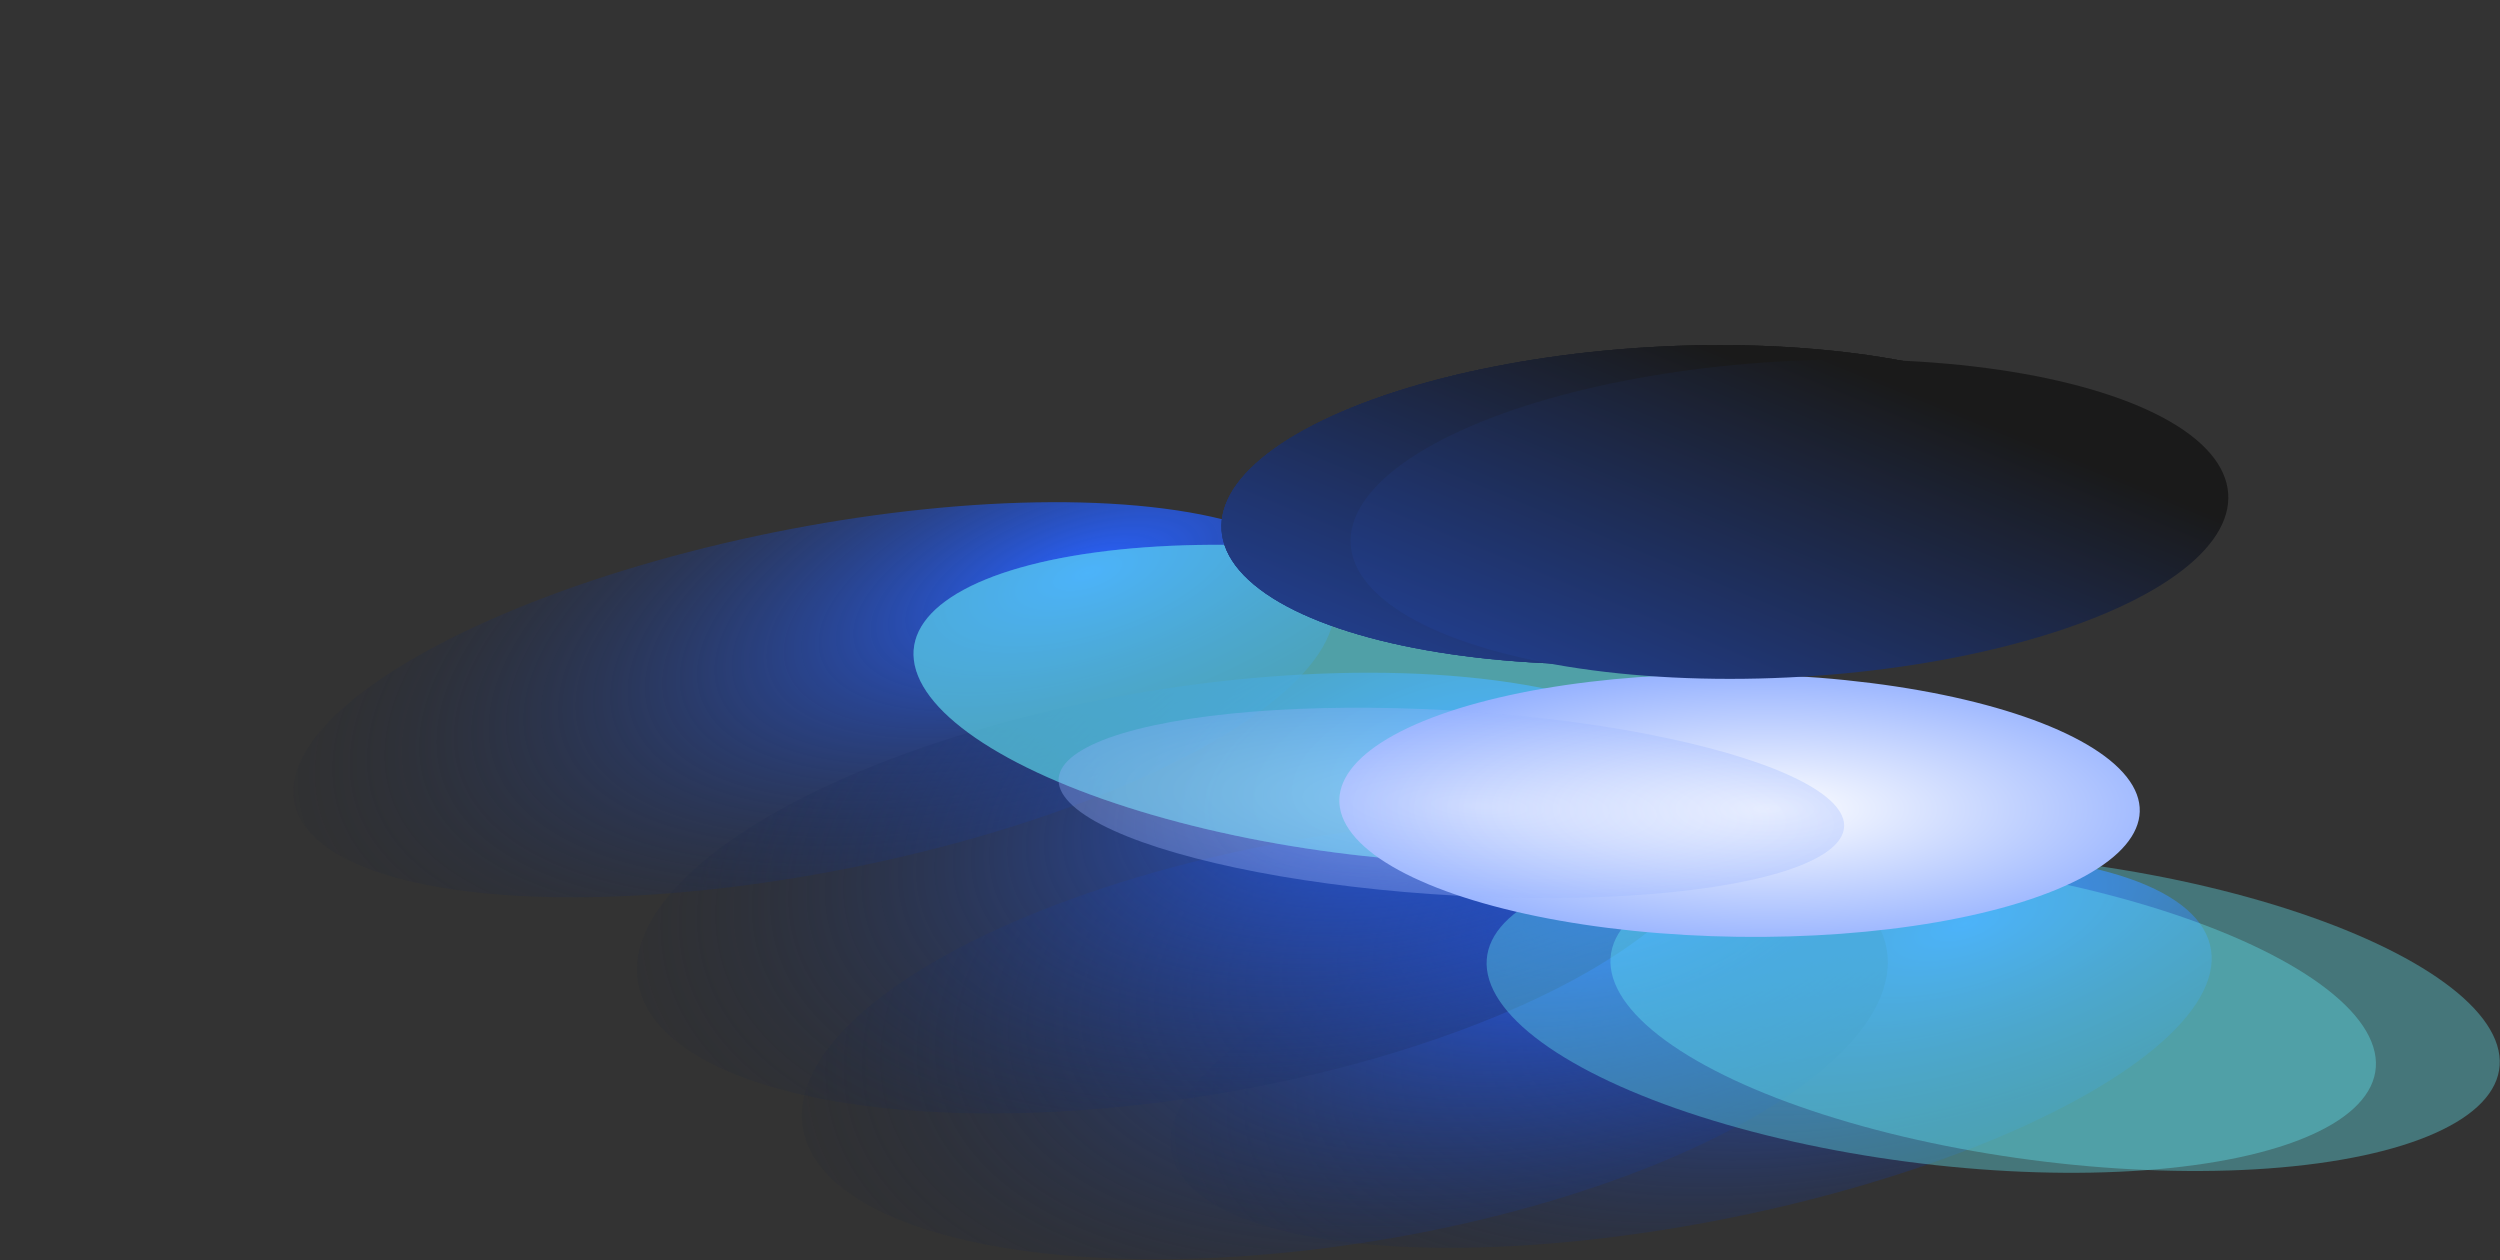
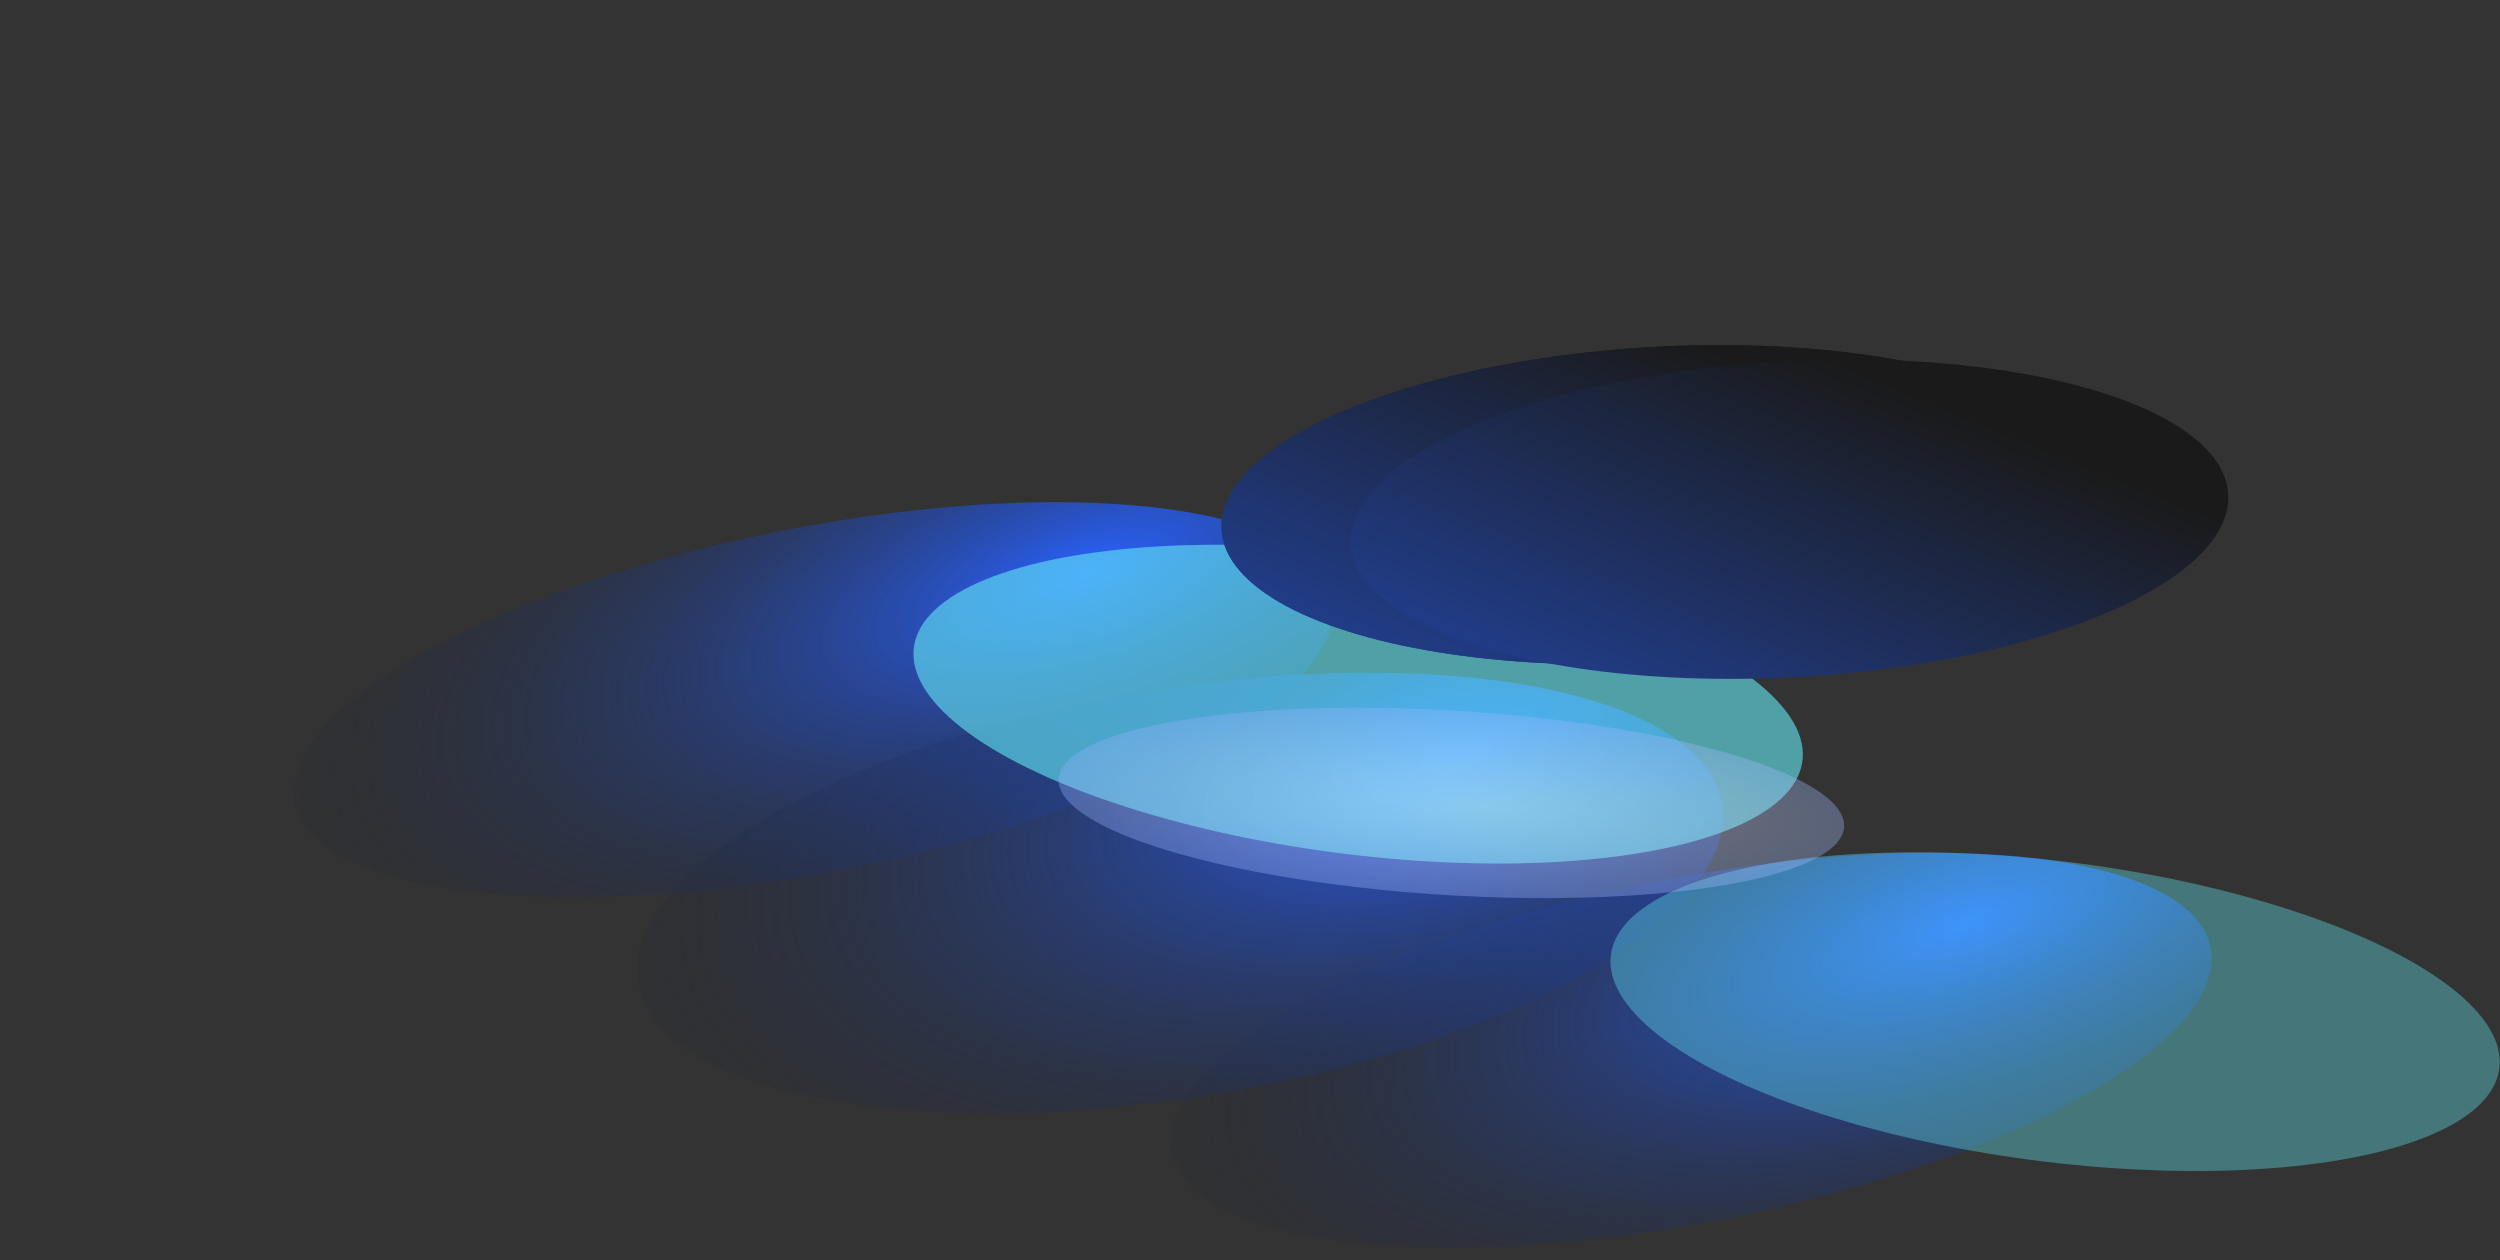
<svg xmlns="http://www.w3.org/2000/svg" width="2043" height="1030" viewBox="0 0 2043 1030" fill="none">
  <rect x="0" y="0" width="2043" height="1030" fill="#333333" stroke="none" />
  <ellipse cx="172.245" cy="421.171" rx="172.245" ry="421.171" transform="matrix(0.753 0.658 -0.962 0.273 1657.44 629.952)" fill="url(#paint0_radial_1408_3826)" />
  <ellipse cx="172.245" cy="421.171" rx="172.245" ry="421.171" transform="matrix(0.753 0.658 -0.962 0.273 940.605 343.523)" fill="url(#paint1_radial_1408_3826)" />
-   <ellipse cx="206.841" cy="431.914" rx="206.841" ry="431.914" transform="matrix(0.753 0.658 -0.962 0.273 1358.75 594.961)" fill="url(#paint2_radial_1408_3826)" />
  <ellipse cx="206.841" cy="431.914" rx="206.841" ry="431.914" transform="matrix(0.753 0.658 -0.962 0.273 1223.98 475.804)" fill="url(#paint3_radial_1408_3826)" />
  <ellipse cx="175.256" cy="343.961" rx="175.256" ry="343.961" transform="matrix(-0.835 0.551 -0.967 -0.254 1588.85 566.217)" fill="#66EDF9" fill-opacity="0.36" />
  <ellipse cx="175.256" cy="343.961" rx="175.256" ry="343.961" transform="matrix(-0.835 0.551 -0.967 -0.254 1588.85 566.217)" fill="#66EDF9" fill-opacity="0.36" />
-   <ellipse cx="175.256" cy="343.961" rx="175.256" ry="343.961" transform="matrix(-0.835 0.551 -0.967 -0.254 2057.19 819)" fill="#66EDF9" fill-opacity="0.36" />
  <ellipse cx="175.256" cy="343.961" rx="175.256" ry="343.961" transform="matrix(-0.835 0.551 -0.967 -0.254 2158.38 817.529)" fill="#66EDF9" fill-opacity="0.36" />
-   <ellipse cx="134.256" cy="316.93" rx="134.256" ry="316.93" transform="matrix(-0.646 0.763 -0.995 -0.102 1823.63 588.13)" fill="url(#paint4_radial_1408_3826)" />
  <ellipse opacity="0.44" cx="92.753" cy="316.93" rx="92.753" ry="316.93" transform="matrix(-0.646 0.763 -0.995 -0.102 1561.32 617.694)" fill="url(#paint5_radial_1408_3826)" fill-opacity="0.78" />
-   <ellipse cx="139.277" cy="355.318" rx="139.277" ry="355.318" transform="matrix(-0.35 0.937 -1 -1.04321e-05 1760.87 282.008)" fill="url(#paint6_linear_1408_3826)" />
  <ellipse cx="139.277" cy="355.318" rx="139.277" ry="355.318" transform="matrix(-0.35 0.937 -1 -1.04321e-05 1760.87 282.008)" fill="url(#paint7_linear_1408_3826)" />
  <ellipse cx="139.277" cy="355.318" rx="139.277" ry="355.318" transform="matrix(-0.35 0.937 -1 -1.04321e-05 1760.87 282.008)" fill="url(#paint8_linear_1408_3826)" />
  <ellipse cx="139.277" cy="355.318" rx="139.277" ry="355.318" transform="matrix(-0.35 0.937 -1 -1.04321e-05 1866.41 293.77)" fill="url(#paint9_linear_1408_3826)" />
  <defs>
    <radialGradient id="paint0_radial_1408_3826" cx="0" cy="0" r="1" gradientUnits="userSpaceOnUse" gradientTransform="translate(126.375 152.165) rotate(79.857) scale(803.032 346.754)">
      <stop stop-color="#2962FF" />
      <stop offset="1" stop-color="#1A1A1A" stop-opacity="0" />
    </radialGradient>
    <radialGradient id="paint1_radial_1408_3826" cx="0" cy="0" r="1" gradientUnits="userSpaceOnUse" gradientTransform="translate(126.375 152.165) rotate(79.857) scale(803.032 346.754)">
      <stop stop-color="#2962FF" />
      <stop offset="1" stop-color="#1A1A1A" stop-opacity="0" />
    </radialGradient>
    <radialGradient id="paint2_radial_1408_3826" cx="0" cy="0" r="1" gradientUnits="userSpaceOnUse" gradientTransform="translate(151.758 156.046) rotate(78.168) scale(828.242 414.025)">
      <stop stop-color="#2962FF" />
      <stop offset="1" stop-color="#1A1A1A" stop-opacity="0" />
    </radialGradient>
    <radialGradient id="paint3_radial_1408_3826" cx="0" cy="0" r="1" gradientUnits="userSpaceOnUse" gradientTransform="translate(151.758 156.046) rotate(78.168) scale(828.242 414.025)">
      <stop stop-color="#2962FF" />
      <stop offset="1" stop-color="#1A1A1A" stop-opacity="0" />
    </radialGradient>
    <radialGradient id="paint4_radial_1408_3826" cx="0" cy="0" r="1" gradientUnits="userSpaceOnUse" gradientTransform="translate(134.778 293.608) rotate(89.12) scale(724.364 306.968)">
      <stop stop-color="white" />
      <stop offset="0.954" stop-color="#2962FF" />
      <stop offset="1" stop-color="#66EDF9" />
    </radialGradient>
    <radialGradient id="paint5_radial_1408_3826" cx="0" cy="0" r="1" gradientUnits="userSpaceOnUse" gradientTransform="translate(93.113 293.608) rotate(89.392) scale(724.319 212.087)">
      <stop stop-color="white" />
      <stop offset="0.954" stop-color="#2962FF" />
      <stop offset="1" stop-color="#66EDF9" />
    </radialGradient>
    <linearGradient id="paint6_linear_1408_3826" x1="139.277" y1="1.04918e-05" x2="739.829" y2="227.895" gradientUnits="userSpaceOnUse">
      <stop stop-color="#1A1A1A" />
      <stop offset="1" stop-color="#2962FF" />
    </linearGradient>
    <linearGradient id="paint7_linear_1408_3826" x1="139.277" y1="1.04918e-05" x2="739.829" y2="227.895" gradientUnits="userSpaceOnUse">
      <stop stop-color="#1A1A1A" />
      <stop offset="1" stop-color="#2962FF" />
    </linearGradient>
    <linearGradient id="paint8_linear_1408_3826" x1="139.277" y1="1.04918e-05" x2="739.829" y2="227.895" gradientUnits="userSpaceOnUse">
      <stop stop-color="#1A1A1A" />
      <stop offset="1" stop-color="#2962FF" />
    </linearGradient>
    <linearGradient id="paint9_linear_1408_3826" x1="139.277" y1="1.04918e-05" x2="739.829" y2="227.895" gradientUnits="userSpaceOnUse">
      <stop stop-color="#1A1A1A" />
      <stop offset="1" stop-color="#2962FF" />
    </linearGradient>
  </defs>
</svg>